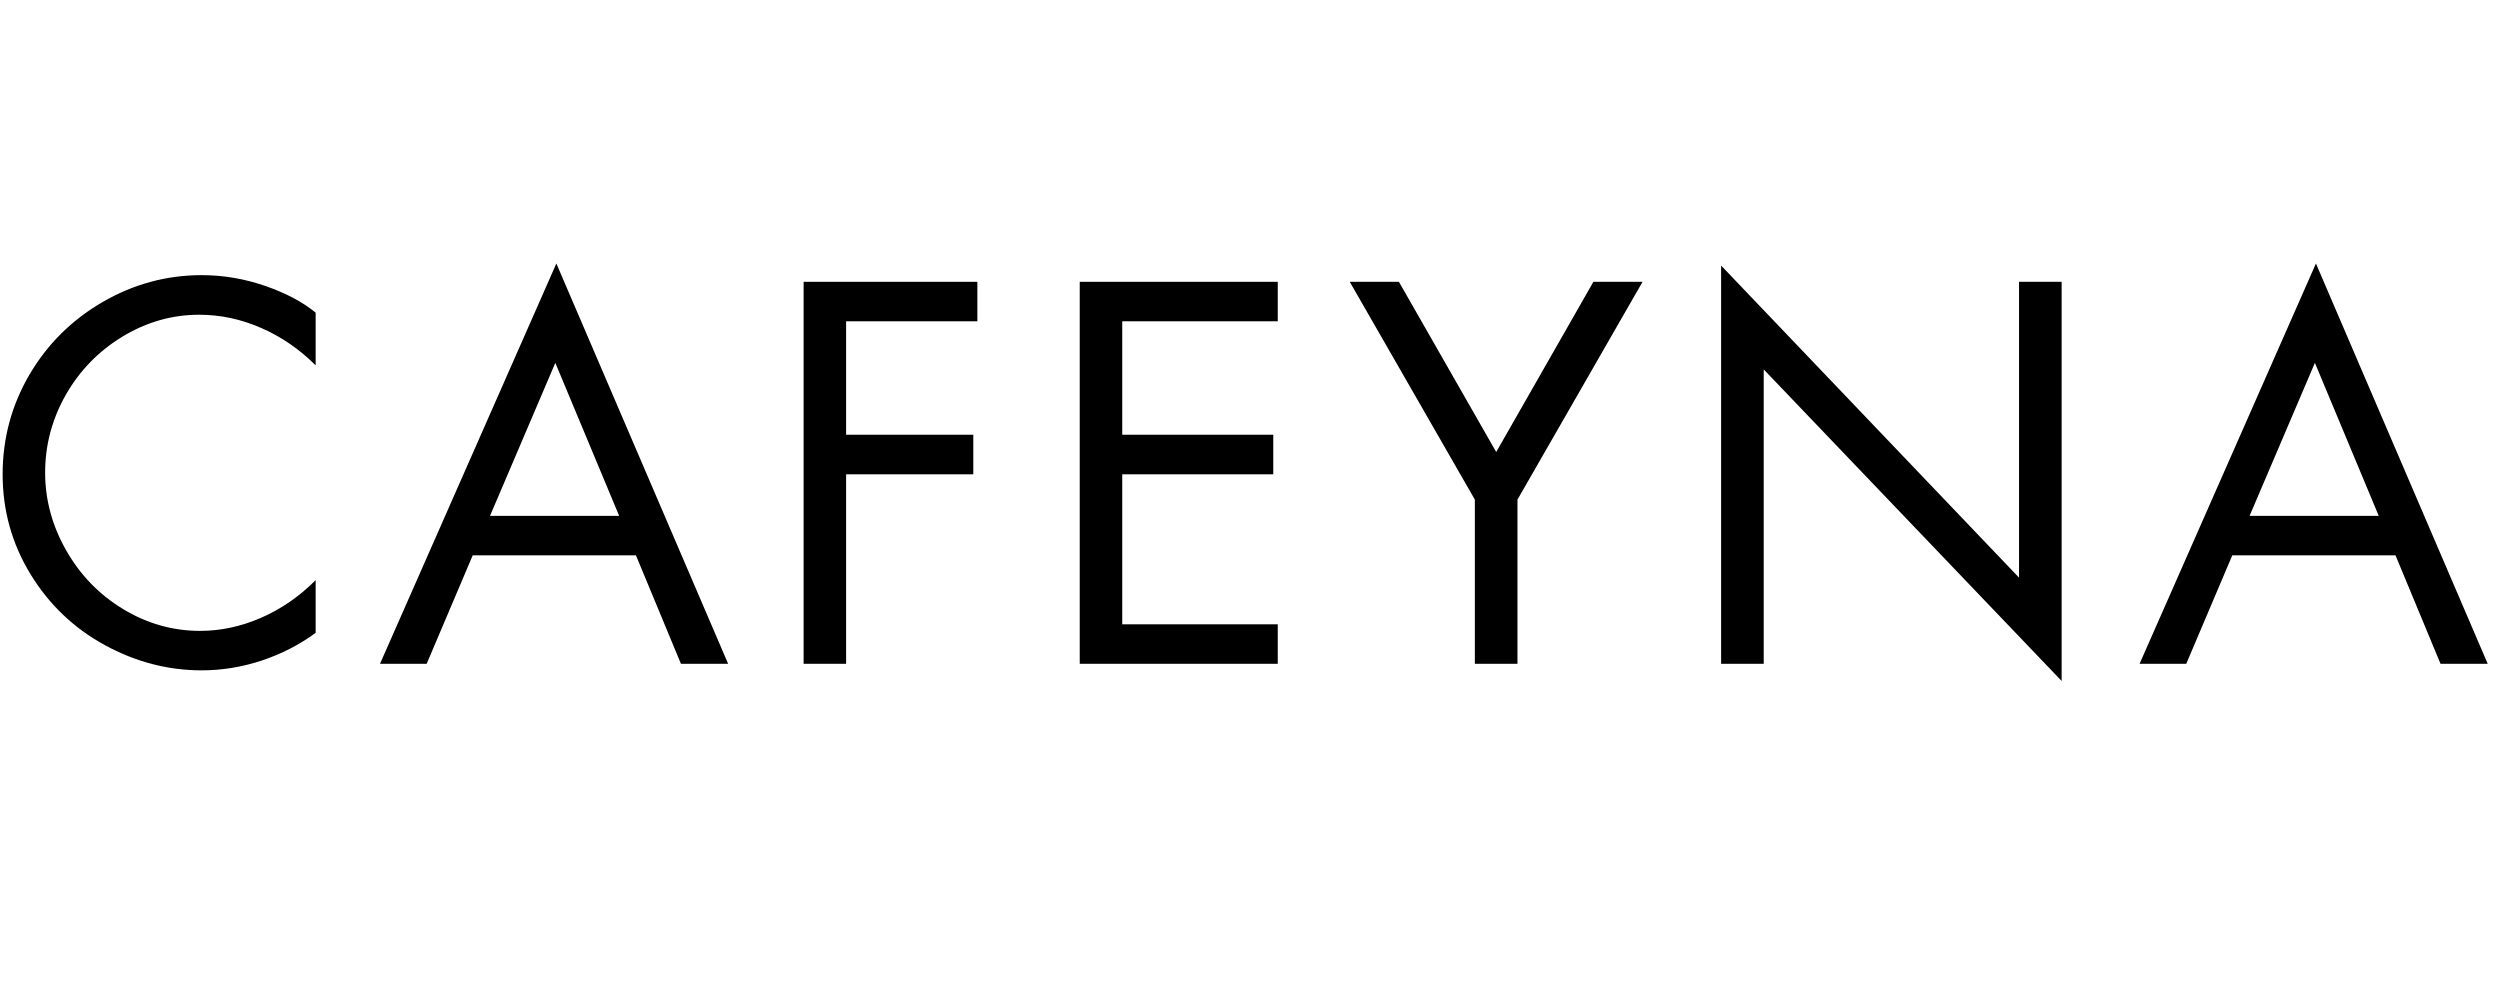
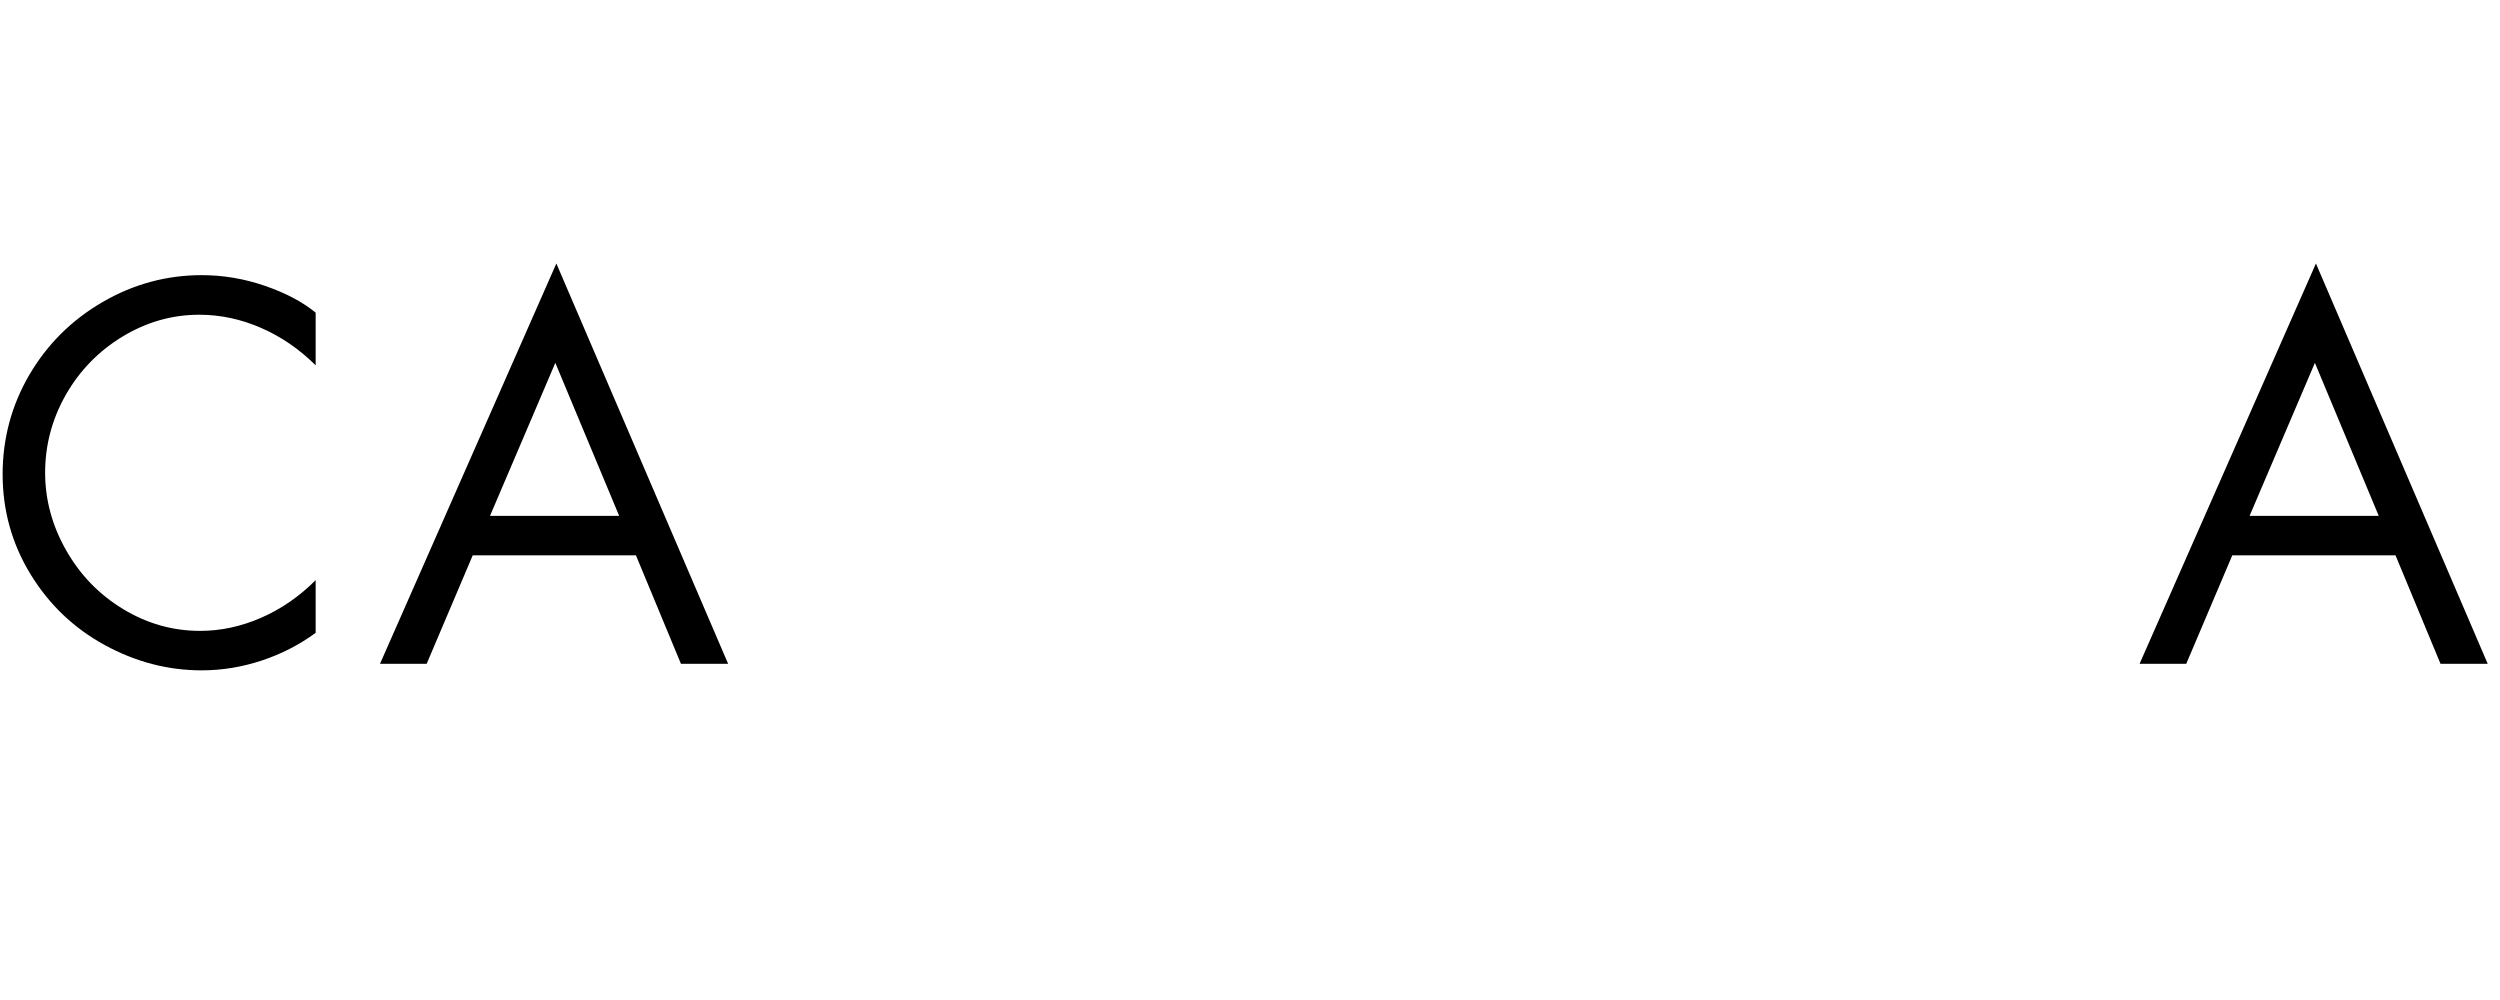
<svg xmlns="http://www.w3.org/2000/svg" version="1.0" preserveAspectRatio="xMidYMid meet" height="200" viewBox="0 0 375 150" zoomAndPan="magnify" width="500">
  <defs>
    <g />
  </defs>
  <g fill-opacity="1" fill="#000000">
    <g transform="translate(-2.121, 99.569)">
      <g>
        <path d="M 49.469 -44.766 C 47.039 -47.191 44.316 -49.062 41.297 -50.375 C 38.285 -51.695 35.188 -52.359 32 -52.359 C 27.945 -52.359 24.117 -51.27 20.516 -49.094 C 16.922 -46.914 14.082 -44.004 12 -40.359 C 9.926 -36.711 8.891 -32.812 8.891 -28.656 C 8.891 -24.602 9.941 -20.723 12.047 -17.016 C 14.148 -13.316 17 -10.379 20.594 -8.203 C 24.188 -6.023 28.035 -4.938 32.141 -4.938 C 35.234 -4.938 38.285 -5.594 41.297 -6.906 C 44.316 -8.227 47.039 -10.109 49.469 -12.547 L 49.469 -4.641 C 47.039 -2.859 44.344 -1.473 41.375 -0.484 C 38.414 0.492 35.414 0.984 32.375 0.984 C 27.312 0.984 22.461 -0.281 17.828 -2.812 C 13.191 -5.344 9.477 -8.891 6.688 -13.453 C 3.906 -18.016 2.516 -23.004 2.516 -28.422 C 2.516 -33.797 3.852 -38.773 6.531 -43.359 C 9.219 -47.941 12.879 -51.578 17.516 -54.266 C 22.148 -56.953 27.102 -58.297 32.375 -58.297 C 35.613 -58.297 38.781 -57.758 41.875 -56.688 C 44.969 -55.625 47.5 -54.285 49.469 -52.672 Z M 49.469 -44.766" />
      </g>
    </g>
  </g>
  <g fill-opacity="1" fill="#000000">
    <g transform="translate(56.548, 99.569)">
      <g>
        <path d="M 26.906 -60.047 L 52.672 0 L 45.594 0 L 38.844 -16.266 L 14.359 -16.266 L 7.453 0 L 0.453 0 Z M 16.953 -22.188 L 36.328 -22.188 L 26.75 -45.141 Z M 10.344 -57.297 Z M 10.344 -57.297" />
      </g>
    </g>
  </g>
  <g fill-opacity="1" fill="#000000">
    <g transform="translate(114.761, 99.569)">
      <g>
-         <path d="M 31.844 -57.297 L 31.844 -51.375 L 12.156 -51.375 L 12.156 -34.359 L 31.234 -34.359 L 31.234 -28.422 L 12.156 -28.422 L 12.156 0 L 5.781 0 L 5.781 -57.297 Z M 31.844 -57.297" />
-       </g>
+         </g>
    </g>
  </g>
  <g fill-opacity="1" fill="#000000">
    <g transform="translate(156.179, 99.569)">
      <g>
-         <path d="M 35.484 -57.297 L 35.484 -51.375 L 12.156 -51.375 L 12.156 -34.359 L 34.812 -34.359 L 34.812 -28.422 L 12.156 -28.422 L 12.156 -5.922 L 35.484 -5.922 L 35.484 0 L 5.781 0 L 5.781 -57.297 Z M 35.484 -57.297" />
-       </g>
+         </g>
    </g>
  </g>
  <g fill-opacity="1" fill="#000000">
    <g transform="translate(201.853, 99.569)">
      <g>
-         <path d="M 7.984 -57.297 L 22.578 -31.766 L 37.156 -57.297 L 44.531 -57.297 L 25.766 -24.625 L 25.766 0 L 19.375 0 L 19.375 -24.625 L 0.609 -57.297 Z M 7.984 -57.297" />
-       </g>
+         </g>
    </g>
  </g>
  <g fill-opacity="1" fill="#000000">
    <g transform="translate(252.011, 99.569)">
      <g>
-         <path d="M 6.156 -59.734 L 50.844 -12.922 L 50.844 -57.297 L 57.234 -57.297 L 57.234 2.578 L 12.547 -44.156 L 12.547 0 L 6.156 0 Z M 6.156 -59.734" />
-       </g>
+         </g>
    </g>
  </g>
  <g fill-opacity="1" fill="#000000">
    <g transform="translate(320.484, 99.569)">
      <g>
        <path d="M 26.906 -60.047 L 52.672 0 L 45.594 0 L 38.844 -16.266 L 14.359 -16.266 L 7.453 0 L 0.453 0 Z M 16.953 -22.188 L 36.328 -22.188 L 26.75 -45.141 Z M 10.344 -57.297 Z M 10.344 -57.297" />
      </g>
    </g>
  </g>
</svg>